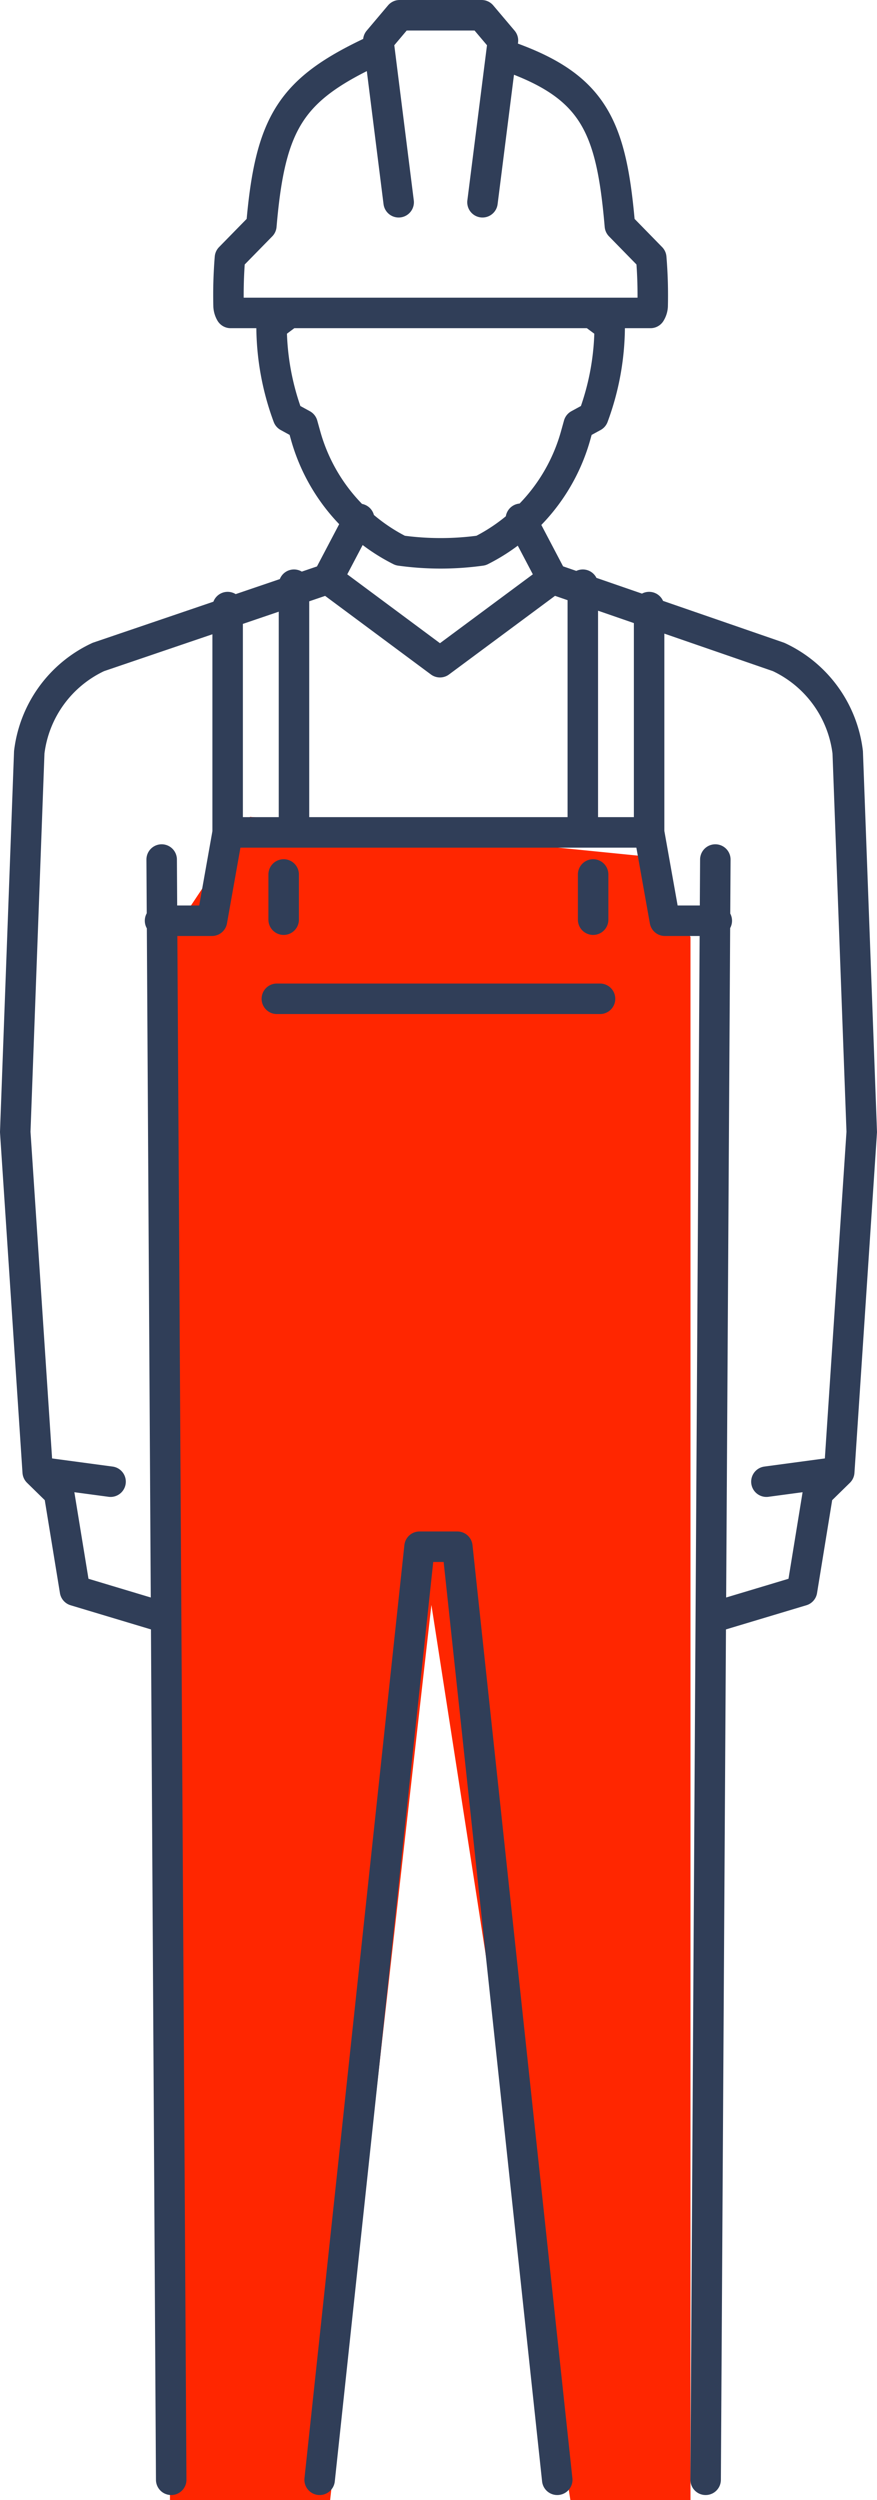
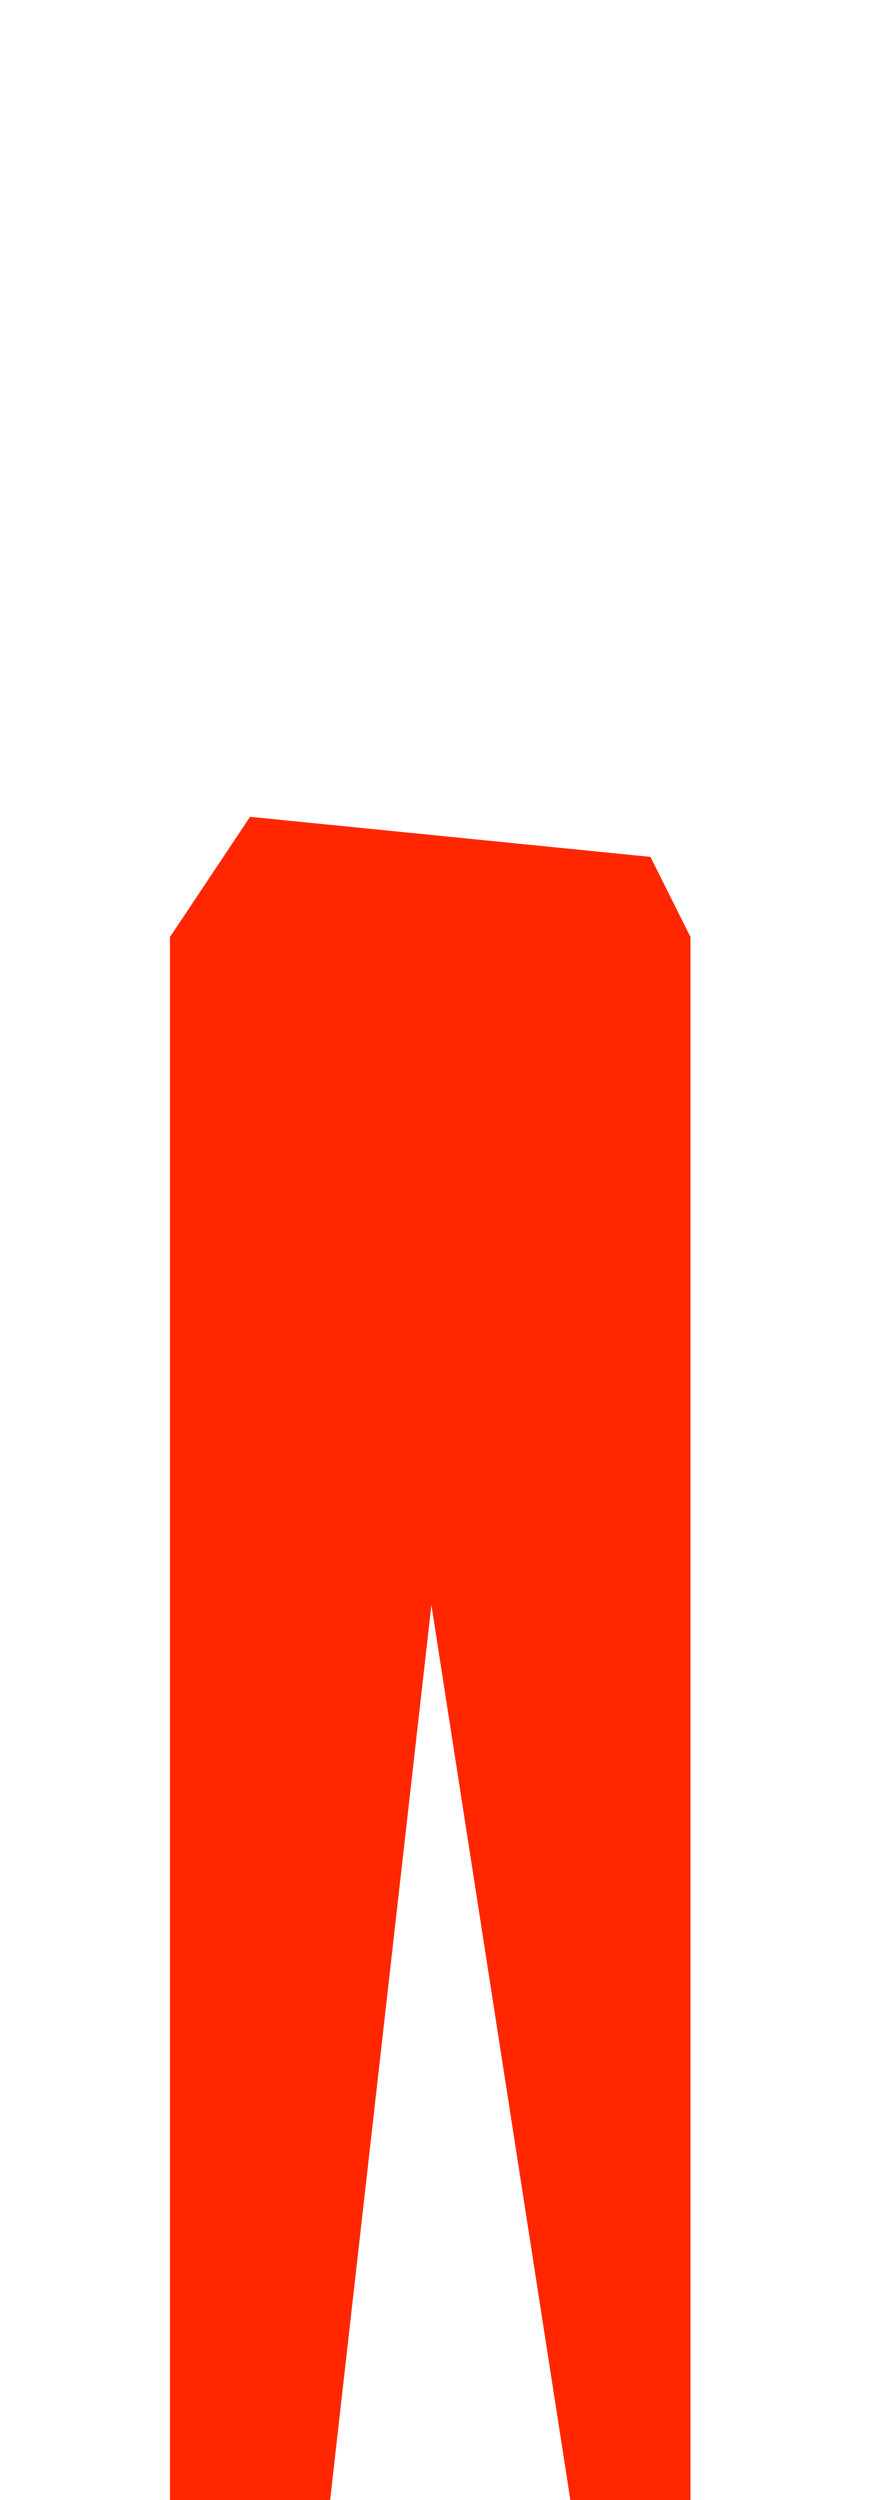
<svg xmlns="http://www.w3.org/2000/svg" width="43.148" height="122.891" viewBox="0 0 43.148 122.891">
  <g id="icon_abiti" transform="translate(-230.386 -377.25)">
    <path id="Tracciato_234" data-name="Tracciato 234" d="M260.61,480.74V403.91l-1.97-3.94L238.94,398,235,403.91v76.83h7.88l4.983-44,6.837,44Z" transform="translate(3.748 19.4)" fill="#ff2600" />
-     <path id="Tracciato_235" data-name="Tracciato 235" d="M265.58,419.5l-.477,79.642M238.34,419.5l.469,79.642m18.993,0-4.915-45.864h-1.86l-4.915,45.864M238.281,456.7l-4.206-1.263-.786-4.811-1.048-1.026-1.105-16.71.689-18.66a5.949,5.949,0,0,1,3.4-4.687l11.28-3.836,1.552-2.951M232.241,449.6l3.585.481m35.85-.481-3.583.481m-2.457,6.619,4.208-1.263.784-4.811,1.048-1.026,1.107-16.71-.69-18.66a5.953,5.953,0,0,0-3.4-4.687L257.564,405.7l-1.552-2.951m1.552,2.951-5.532,4.1-5.524-4.1m-2.068-12.935-.693.516a12.879,12.879,0,0,0,.808,4.448l.717.392.154.552a9.054,9.054,0,0,0,4.651,5.638,14.464,14.464,0,0,0,3.977,0,9.051,9.051,0,0,0,4.649-5.638l.154-.552.719-.392a12.831,12.831,0,0,0,.806-4.448l-.674-.5m-10.914-13.043c-4.094,1.907-5.114,3.5-5.549,8.605l-1.546,1.578a22.487,22.487,0,0,0-.067,2.384.745.745,0,0,0,.1.327h20.658a.72.72,0,0,0,.106-.327,22.475,22.475,0,0,0-.069-2.384l-1.543-1.578c-.42-4.882-1.265-6.86-5.6-8.361M250,387.192,249,379.241,250.048,378h4.033l1.05,1.241-1.007,7.951M238.26,422.508h2.555l.772-4.342h20.736l.774,4.342h2.555m-24.066-15.417v11.075m3.264-12.175v12.175m17.472-11.075v11.075m-3.262-12.175v12.175m-14.718,2.068v2.222m15.226-2.222v2.222m-15.561,3.889h15.9" transform="translate(0 0)" fill="none" stroke="#303e58" stroke-linecap="round" stroke-linejoin="round" stroke-width="1.5" />
  </g>
</svg>